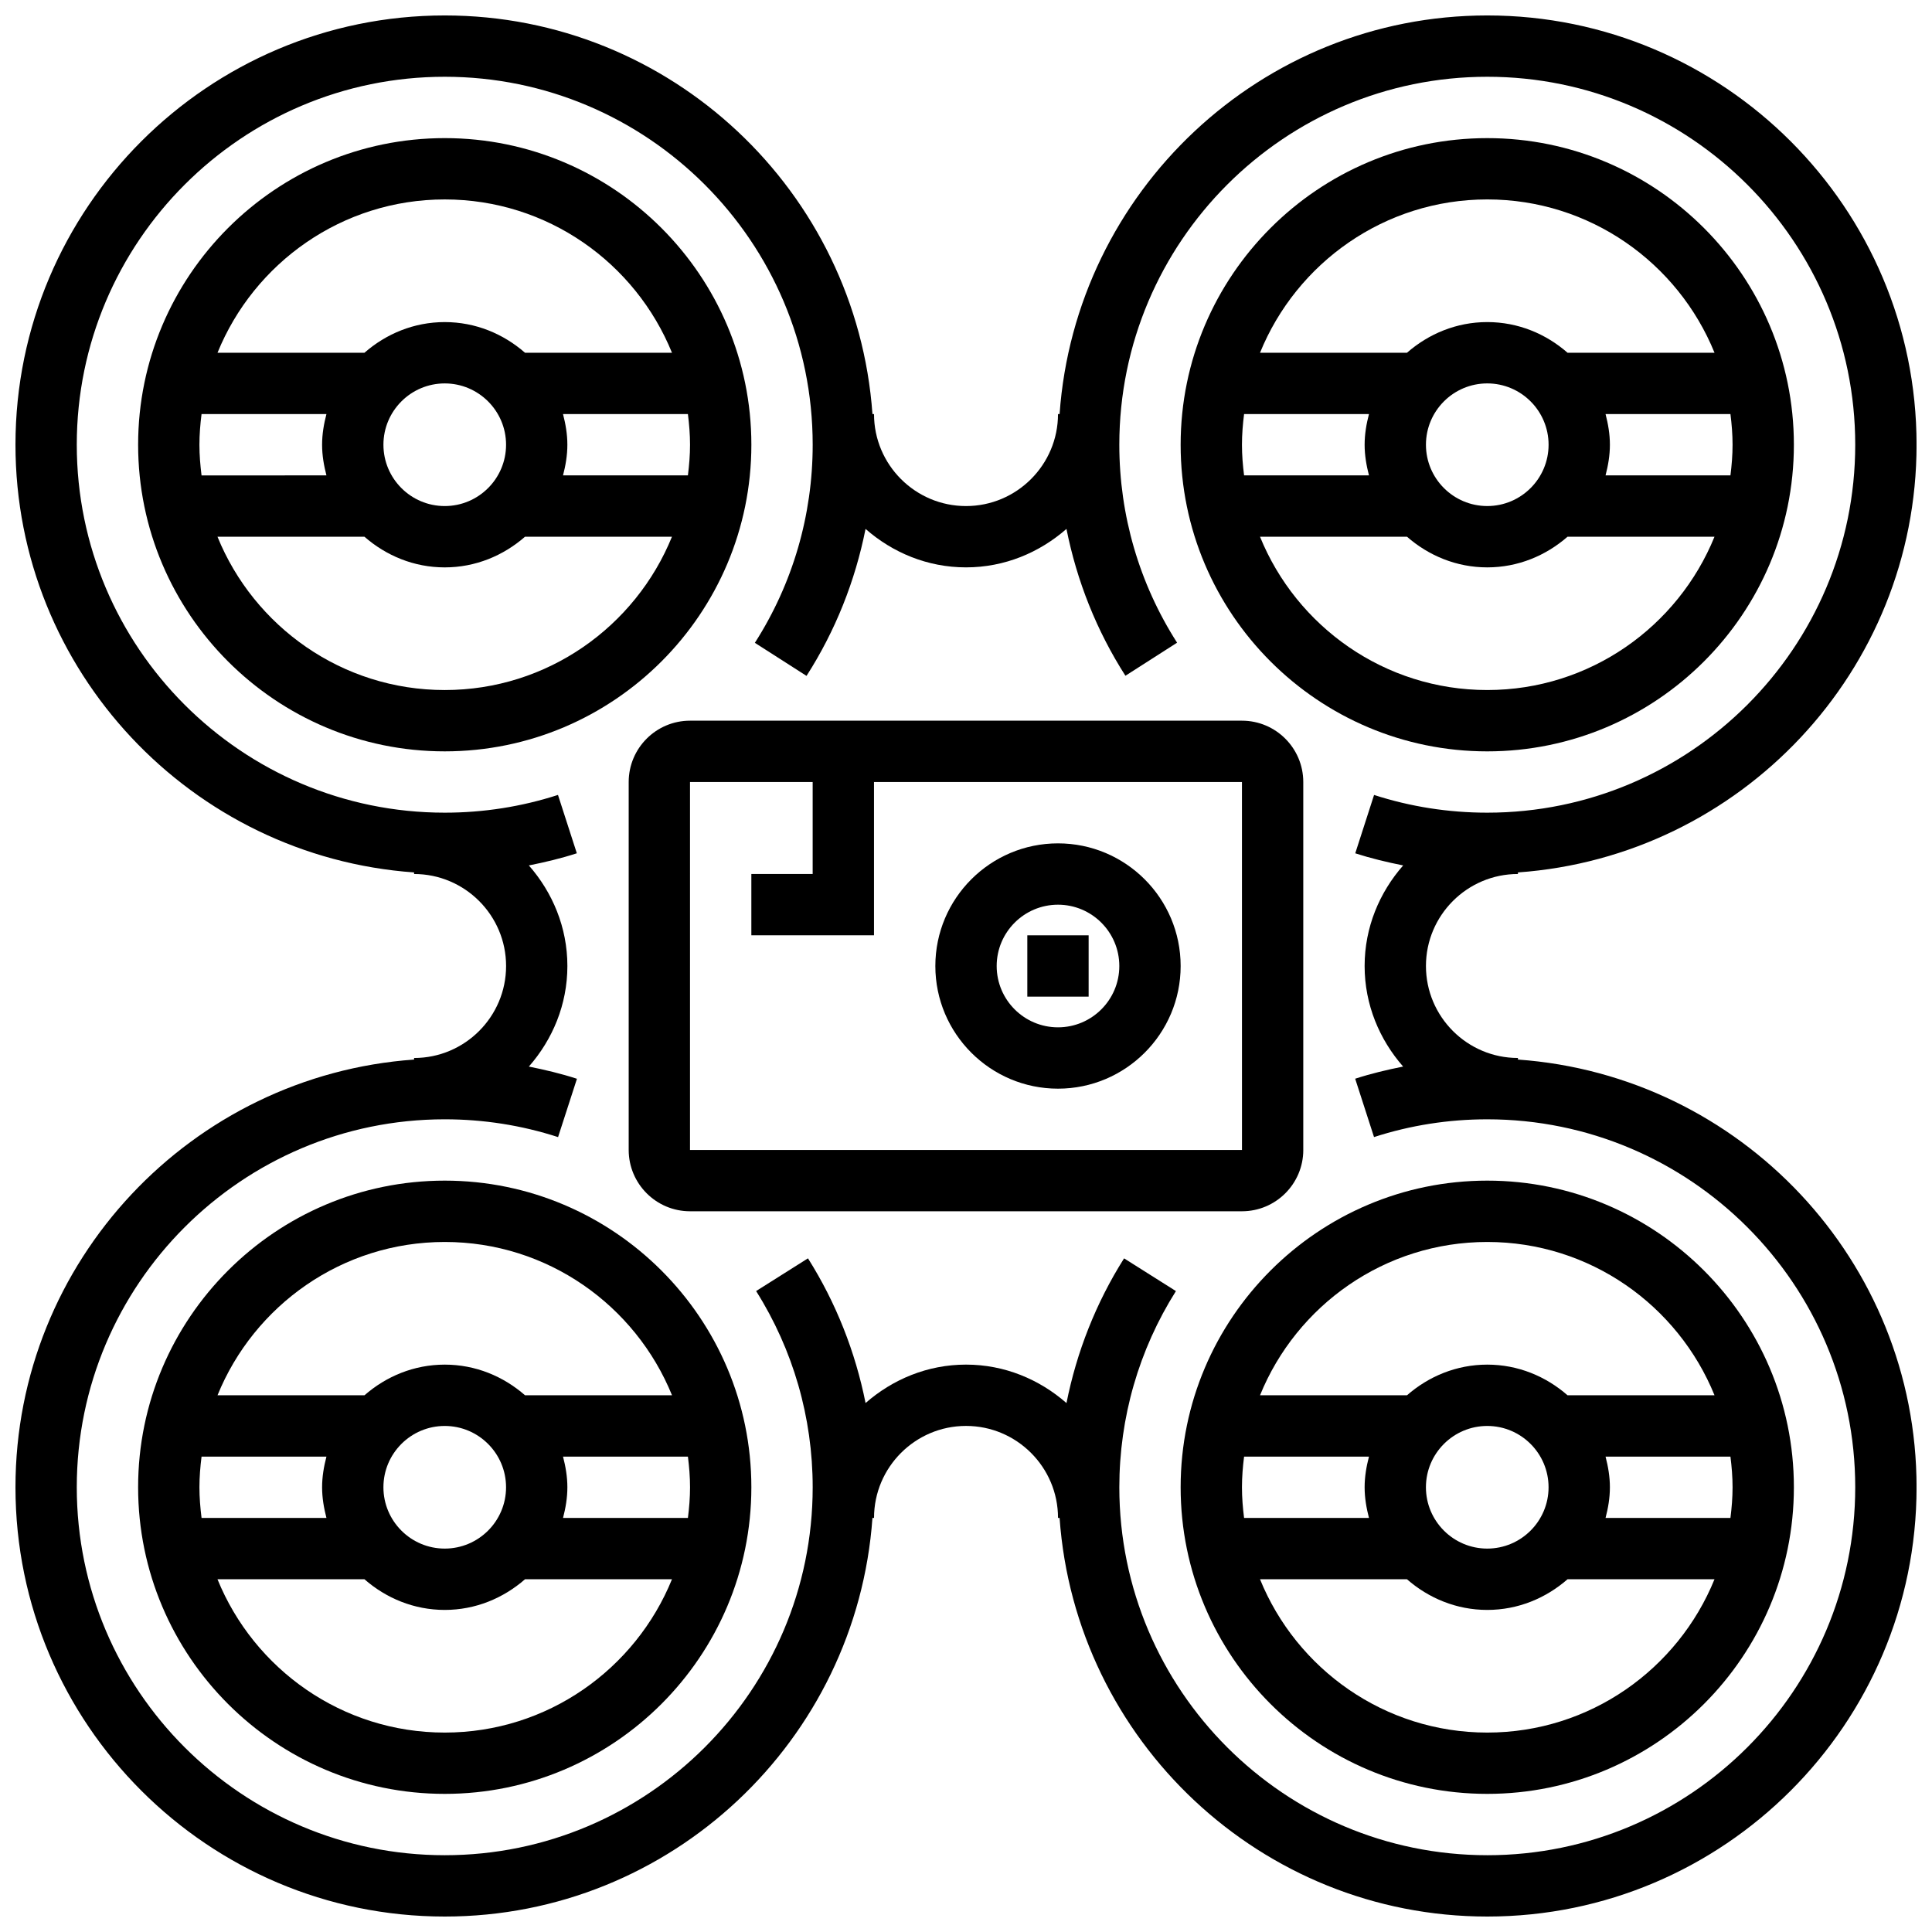
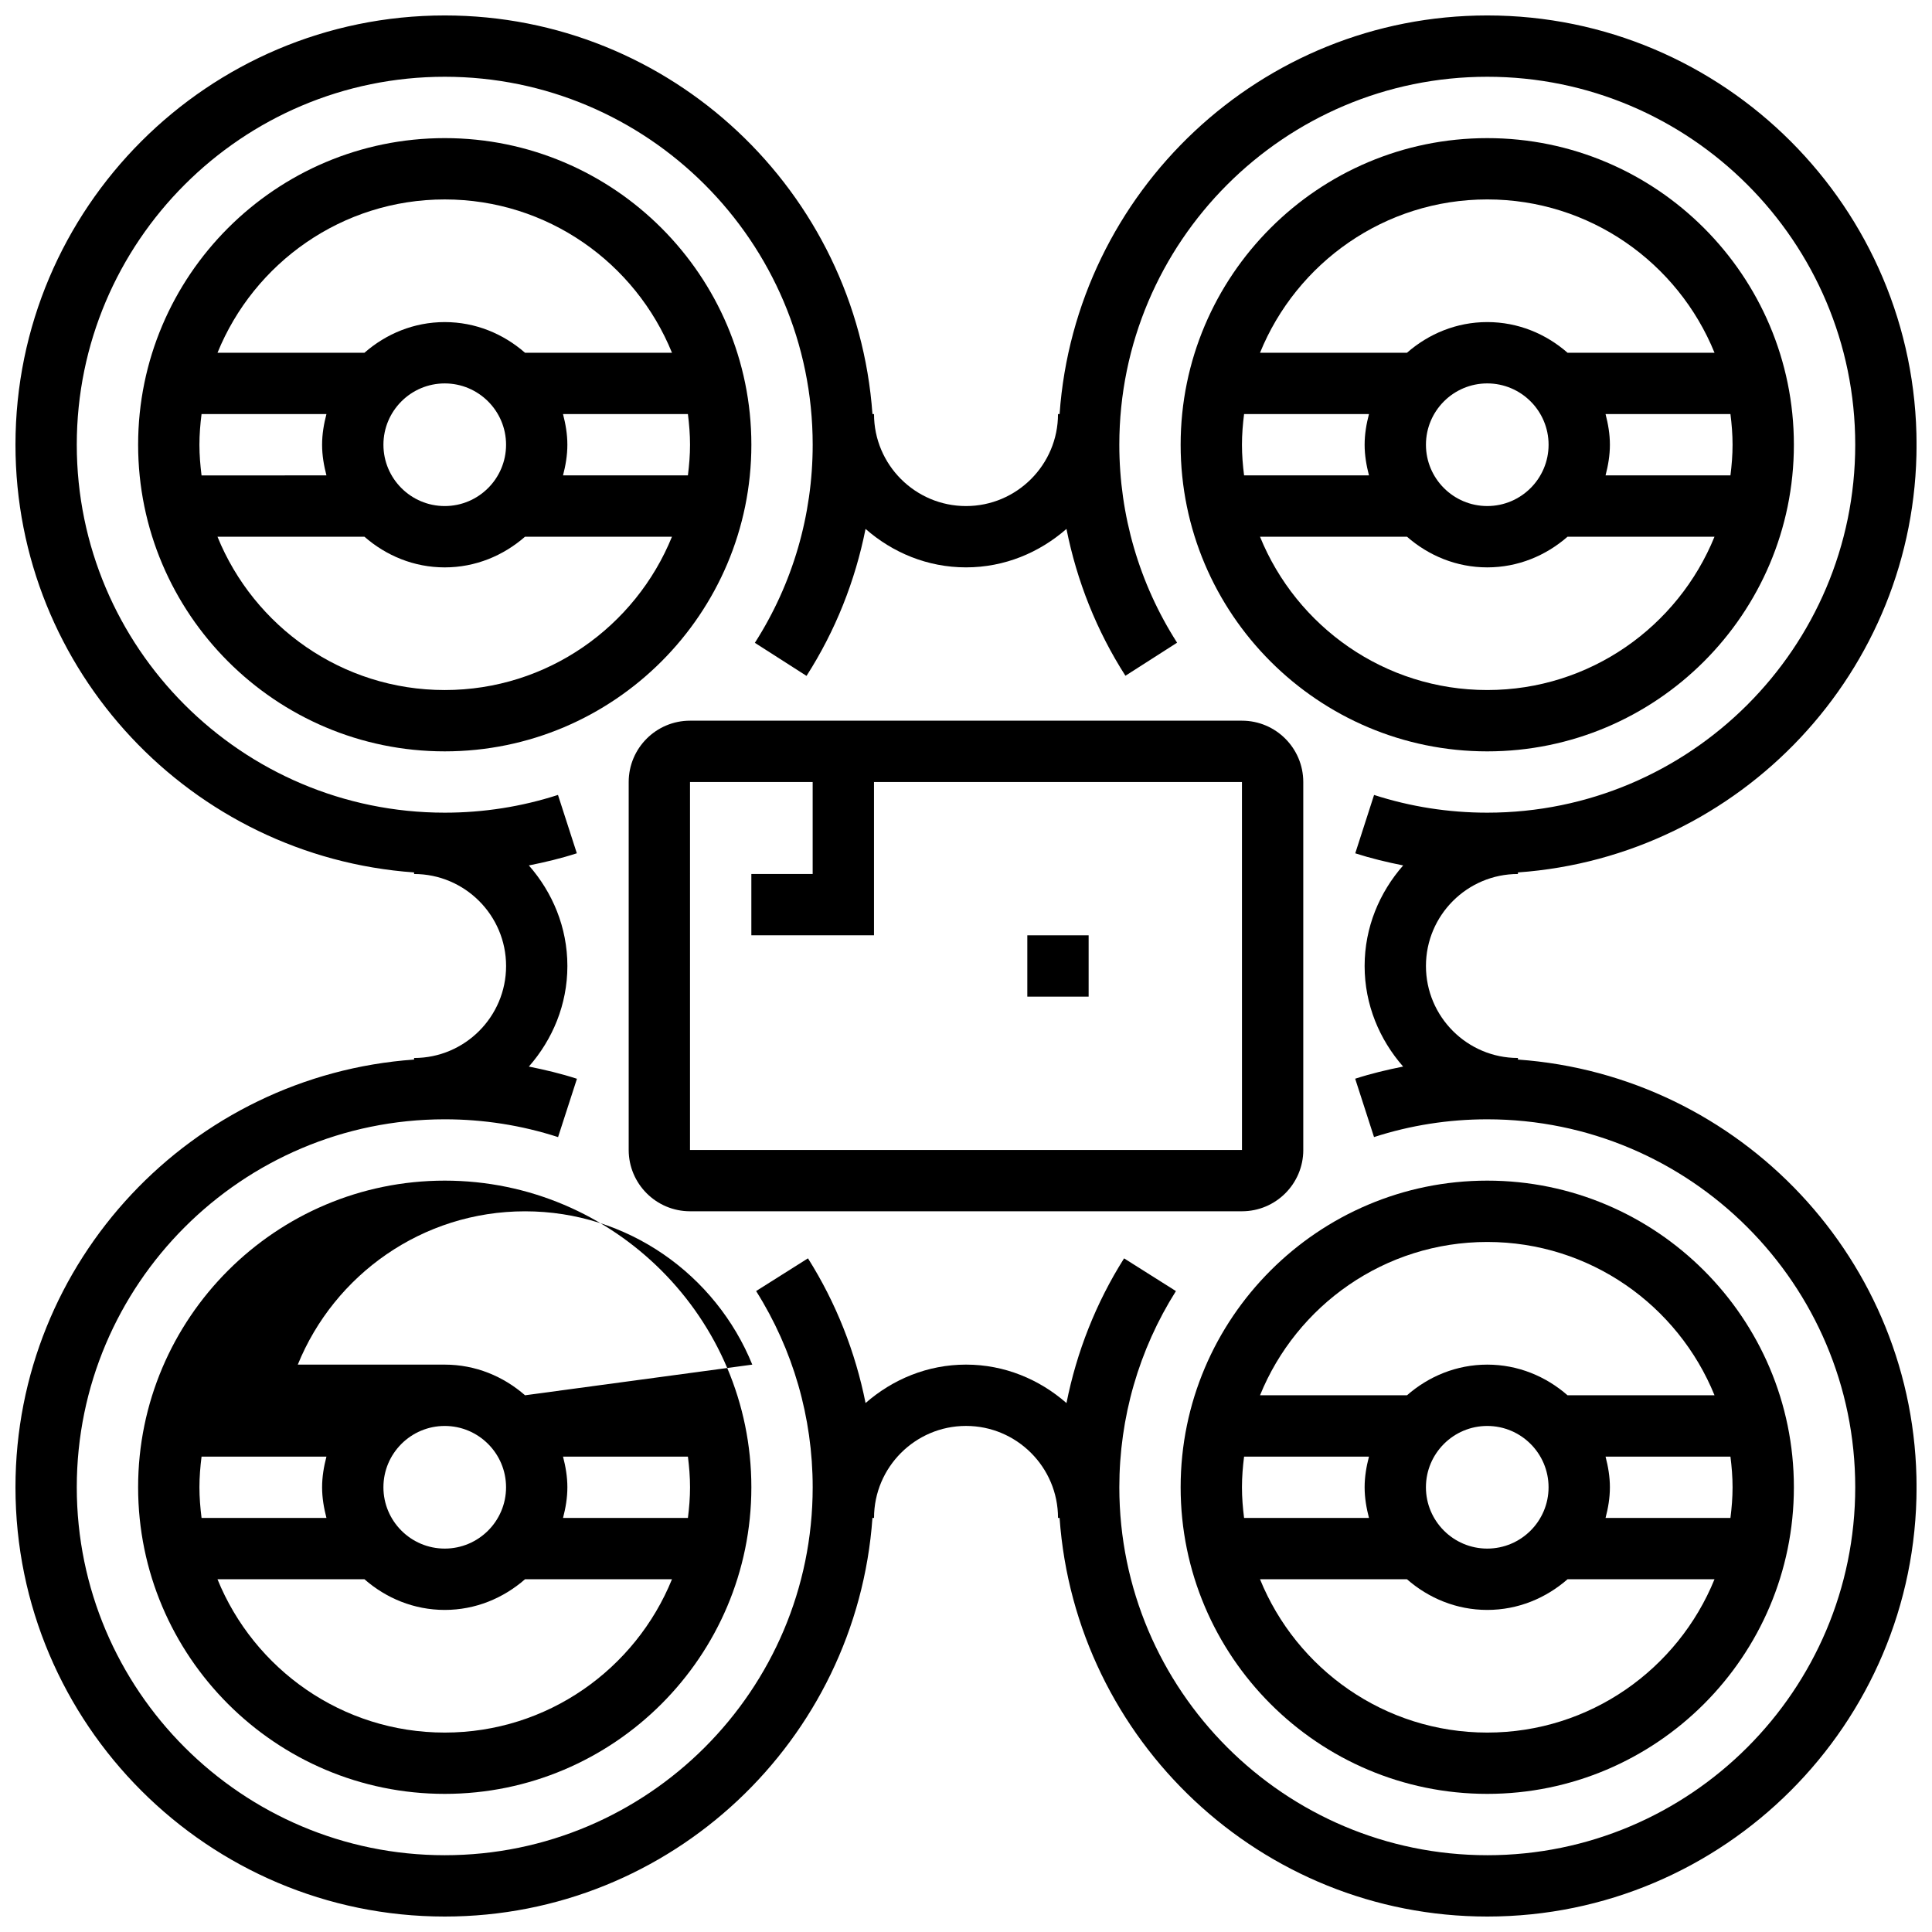
<svg xmlns="http://www.w3.org/2000/svg" width="800px" height="800px" version="1.1" viewBox="144 144 512 512">
  <defs>
    <clipPath id="a">
      <path d="m148.09 148.09h503.81v503.81h-503.81z" />
    </clipPath>
  </defs>
  <path d="m489.38 448.75v-97.512c0-8.965-7.289-16.25-16.25-16.25h-146.27c-8.965 0-16.25 7.289-16.25 16.25v97.512c0 8.965 7.289 16.25 16.25 16.25h146.27c8.965 0.004 16.254-7.285 16.254-16.25zm-162.52-97.512h32.504v24.379h-16.25v16.25h32.504v-40.629h97.512l0.008 97.512h-146.28z" />
-   <path d="m424.38 367.5c-17.926 0-32.504 14.578-32.504 32.504s14.578 32.504 32.504 32.504 32.504-14.578 32.504-32.504-14.578-32.504-32.504-32.504zm0 48.754c-8.965 0-16.25-7.289-16.25-16.25 0-8.965 7.289-16.25 16.25-16.25 8.965 0 16.25 7.289 16.25 16.25 0.004 8.961-7.285 16.25-16.25 16.25z" />
  <path d="m416.25 391.87h16.25v16.25h-16.25z" />
  <path d="m343.12 261.86c0-44.805-36.453-81.258-81.258-81.258s-81.258 36.453-81.258 81.258c0 44.805 36.453 81.258 81.258 81.258 44.805 0.004 81.258-36.449 81.258-81.258zm-16.254 0c0 2.754-0.227 5.461-0.562 8.125h-33.098c0.684-2.617 1.152-5.305 1.152-8.125 0-2.82-0.473-5.508-1.152-8.125h33.098c0.336 2.668 0.562 5.371 0.562 8.125zm-65.008-65.008c27.223 0 50.551 16.836 60.223 40.629h-38.949c-5.711-4.996-13.098-8.125-21.273-8.125s-15.555 3.129-21.273 8.125l-38.945 0.004c9.668-23.793 33-40.633 60.219-40.633zm16.254 65.008c0 8.965-7.289 16.25-16.25 16.25-8.965 0-16.25-7.289-16.25-16.25 0-8.965 7.289-16.25 16.25-16.25s16.25 7.289 16.25 16.25zm-81.262 0c0-2.754 0.227-5.461 0.562-8.125h33.098c-0.684 2.617-1.152 5.305-1.152 8.125 0 2.82 0.473 5.508 1.152 8.125l-33.098 0.004c-0.332-2.668-0.562-5.371-0.562-8.129zm65.008 65.008c-27.223 0-50.551-16.836-60.223-40.629h38.949c5.711 4.996 13.098 8.125 21.273 8.125s15.555-3.129 21.273-8.125h38.949c-9.668 23.793-33 40.629-60.223 40.629z" />
  <path d="m538.14 343.12c44.805 0 81.258-36.453 81.258-81.258s-36.453-81.258-81.258-81.258-81.258 36.453-81.258 81.258c-0.004 44.805 36.449 81.258 81.258 81.258zm65.008-81.262c0 2.754-0.227 5.461-0.562 8.125h-33.098c0.684-2.617 1.152-5.305 1.152-8.125 0-2.82-0.473-5.508-1.152-8.125h33.098c0.336 2.668 0.562 5.371 0.562 8.125zm-65.008-65.008c27.223 0 50.551 16.836 60.223 40.629h-38.949c-5.711-4.996-13.098-8.125-21.273-8.125s-15.555 3.129-21.273 8.125h-38.949c9.672-23.789 33-40.629 60.223-40.629zm16.25 65.008c0 8.965-7.289 16.25-16.25 16.25-8.965 0-16.25-7.289-16.25-16.25 0-8.965 7.289-16.25 16.25-16.25s16.25 7.289 16.25 16.25zm-81.258 0c0-2.754 0.227-5.461 0.562-8.125h33.098c-0.684 2.617-1.152 5.305-1.152 8.125 0 2.82 0.473 5.508 1.152 8.125h-33.098c-0.336-2.664-0.562-5.367-0.562-8.125zm43.734 24.379c5.711 4.996 13.098 8.125 21.273 8.125s15.555-3.129 21.273-8.125h38.949c-9.668 23.793-33 40.629-60.223 40.629s-50.551-16.836-60.223-40.629z" />
-   <path d="m261.86 456.88c-44.805 0-81.258 36.453-81.258 81.258 0 44.805 36.453 81.258 81.258 81.258 44.805 0 81.258-36.453 81.258-81.258 0.004-44.805-36.449-81.258-81.258-81.258zm-65.008 81.262c0-2.754 0.227-5.461 0.562-8.125h33.098c-0.684 2.617-1.152 5.305-1.152 8.125s0.473 5.508 1.152 8.125h-33.098c-0.332-2.664-0.562-5.371-0.562-8.125zm65.008 65.008c-27.223 0-50.551-16.836-60.223-40.629h38.949c5.711 4.996 13.098 8.125 21.273 8.125s15.555-3.129 21.273-8.125h38.949c-9.668 23.789-33 40.629-60.223 40.629zm-16.25-65.008c0-8.965 7.289-16.25 16.25-16.25 8.965 0 16.25 7.289 16.25 16.25 0 8.965-7.289 16.25-16.25 16.25-8.961 0-16.25-7.289-16.25-16.25zm81.258 0c0 2.754-0.227 5.461-0.562 8.125h-33.098c0.684-2.617 1.152-5.305 1.152-8.125s-0.473-5.508-1.152-8.125h33.098c0.336 2.664 0.562 5.371 0.562 8.125zm-43.73-24.379c-5.711-4.996-13.098-8.125-21.273-8.125s-15.555 3.129-21.273 8.125h-38.949c9.668-23.793 33-40.629 60.223-40.629s50.551 16.836 60.223 40.629z" />
+   <path d="m261.86 456.88c-44.805 0-81.258 36.453-81.258 81.258 0 44.805 36.453 81.258 81.258 81.258 44.805 0 81.258-36.453 81.258-81.258 0.004-44.805-36.449-81.258-81.258-81.258zm-65.008 81.262c0-2.754 0.227-5.461 0.562-8.125h33.098c-0.684 2.617-1.152 5.305-1.152 8.125s0.473 5.508 1.152 8.125h-33.098c-0.332-2.664-0.562-5.371-0.562-8.125zm65.008 65.008c-27.223 0-50.551-16.836-60.223-40.629h38.949c5.711 4.996 13.098 8.125 21.273 8.125s15.555-3.129 21.273-8.125h38.949c-9.668 23.789-33 40.629-60.223 40.629zm-16.25-65.008c0-8.965 7.289-16.25 16.25-16.25 8.965 0 16.25 7.289 16.25 16.25 0 8.965-7.289 16.25-16.25 16.25-8.961 0-16.25-7.289-16.25-16.25zm81.258 0c0 2.754-0.227 5.461-0.562 8.125h-33.098c0.684-2.617 1.152-5.305 1.152-8.125s-0.473-5.508-1.152-8.125h33.098c0.336 2.664 0.562 5.371 0.562 8.125zm-43.73-24.379c-5.711-4.996-13.098-8.125-21.273-8.125h-38.949c9.668-23.793 33-40.629 60.223-40.629s50.551 16.836 60.223 40.629z" />
  <g clip-path="url(#a)">
    <path d="m546.27 424.79v-0.414c-13.441 0-24.379-10.938-24.379-24.379s10.938-24.379 24.379-24.379v-0.414c58.938-4.191 105.64-53.363 105.64-113.35 0-62.73-51.031-113.76-113.76-113.76-59.984 0-109.16 46.699-113.35 105.64h-0.418c0 13.441-10.938 24.379-24.379 24.379s-24.379-10.938-24.379-24.379h-0.414c-4.191-58.938-53.359-105.64-113.35-105.64-62.73 0-113.76 51.031-113.76 113.76 0 59.984 46.699 109.16 105.64 113.35v0.418c13.441 0 24.379 10.938 24.379 24.379s-10.938 24.379-24.379 24.379v0.414c-58.938 4.191-105.64 53.359-105.64 113.35 0 62.73 51.031 113.76 113.76 113.76 59.984 0 109.16-46.699 113.35-105.64h0.418c0-13.441 10.938-24.379 24.379-24.379s24.379 10.938 24.379 24.379h0.414c4.191 58.938 53.363 105.64 113.35 105.64 62.73 0 113.76-51.031 113.76-113.76 0-59.988-46.699-109.16-105.64-113.35zm-8.125 210.86c-53.77 0-97.512-43.742-97.512-97.512 0-18.469 5.184-36.445 15-51.988l-13.742-8.672c-7.445 11.789-12.562 24.785-15.262 38.348-7.156-6.266-16.402-10.191-26.625-10.191s-19.469 3.926-26.621 10.184c-2.707-13.562-7.824-26.555-15.262-38.348l-13.742 8.672c9.809 15.551 14.992 33.523 14.992 51.996 0 53.77-43.742 97.512-97.512 97.512s-97.512-43.742-97.512-97.512 43.742-97.512 97.512-97.512c10.27 0 20.371 1.586 30.035 4.715l5.004-15.457c-4.176-1.355-8.441-2.371-12.742-3.234 6.277-7.16 10.207-16.414 10.207-26.652s-3.934-19.496-10.207-26.652c4.289-0.852 8.539-1.867 12.711-3.219l-4.996-15.465c-9.664 3.121-19.754 4.703-30.012 4.703-53.77 0-97.512-43.742-97.512-97.512s43.742-97.512 97.512-97.512 97.512 43.742 97.512 97.512c0 18.691-5.297 36.844-15.324 52.5l13.691 8.762c7.656-11.945 12.895-25.148 15.641-38.949 7.144 6.269 16.395 10.191 26.625 10.191s19.469-3.926 26.621-10.191c2.746 13.781 7.981 26.977 15.625 38.914l13.691-8.762c-10.02-15.645-15.309-33.789-15.309-52.465 0-53.77 43.742-97.512 97.512-97.512s97.512 43.742 97.512 97.512-43.742 97.512-97.512 97.512c-10.254 0-20.348-1.578-30-4.695l-4.988 15.465c4.16 1.34 8.41 2.356 12.699 3.211-6.281 7.156-10.215 16.414-10.215 26.652s3.934 19.496 10.207 26.652c-4.289 0.852-8.539 1.867-12.711 3.219l4.996 15.465c9.656-3.125 19.746-4.707 30.012-4.707 53.77 0 97.512 43.742 97.512 97.512s-43.742 97.512-97.512 97.512z" />
  </g>
  <path d="m538.14 456.88c-44.805 0-81.258 36.453-81.258 81.258 0 44.805 36.453 81.258 81.258 81.258s81.258-36.453 81.258-81.258c0-44.805-36.453-81.258-81.258-81.258zm-65.008 81.262c0-2.754 0.227-5.461 0.562-8.125h33.098c-0.684 2.617-1.152 5.305-1.152 8.125s0.473 5.508 1.152 8.125h-33.098c-0.336-2.664-0.562-5.371-0.562-8.125zm65.008 65.008c-27.223 0-50.551-16.836-60.223-40.629h38.949c5.711 4.996 13.098 8.125 21.273 8.125s15.555-3.129 21.273-8.125h38.949c-9.672 23.789-33 40.629-60.223 40.629zm-16.254-65.008c0-8.965 7.289-16.25 16.25-16.25 8.965 0 16.25 7.289 16.25 16.25 0 8.965-7.289 16.25-16.25 16.25-8.961 0-16.25-7.289-16.25-16.25zm81.262 0c0 2.754-0.227 5.461-0.562 8.125h-33.098c0.684-2.617 1.152-5.305 1.152-8.125s-0.473-5.508-1.152-8.125h33.098c0.336 2.664 0.562 5.371 0.562 8.125zm-43.734-24.379c-5.711-4.996-13.098-8.125-21.273-8.125s-15.555 3.129-21.273 8.125h-38.949c9.668-23.793 33-40.629 60.223-40.629s50.551 16.836 60.223 40.629z" />
</svg>